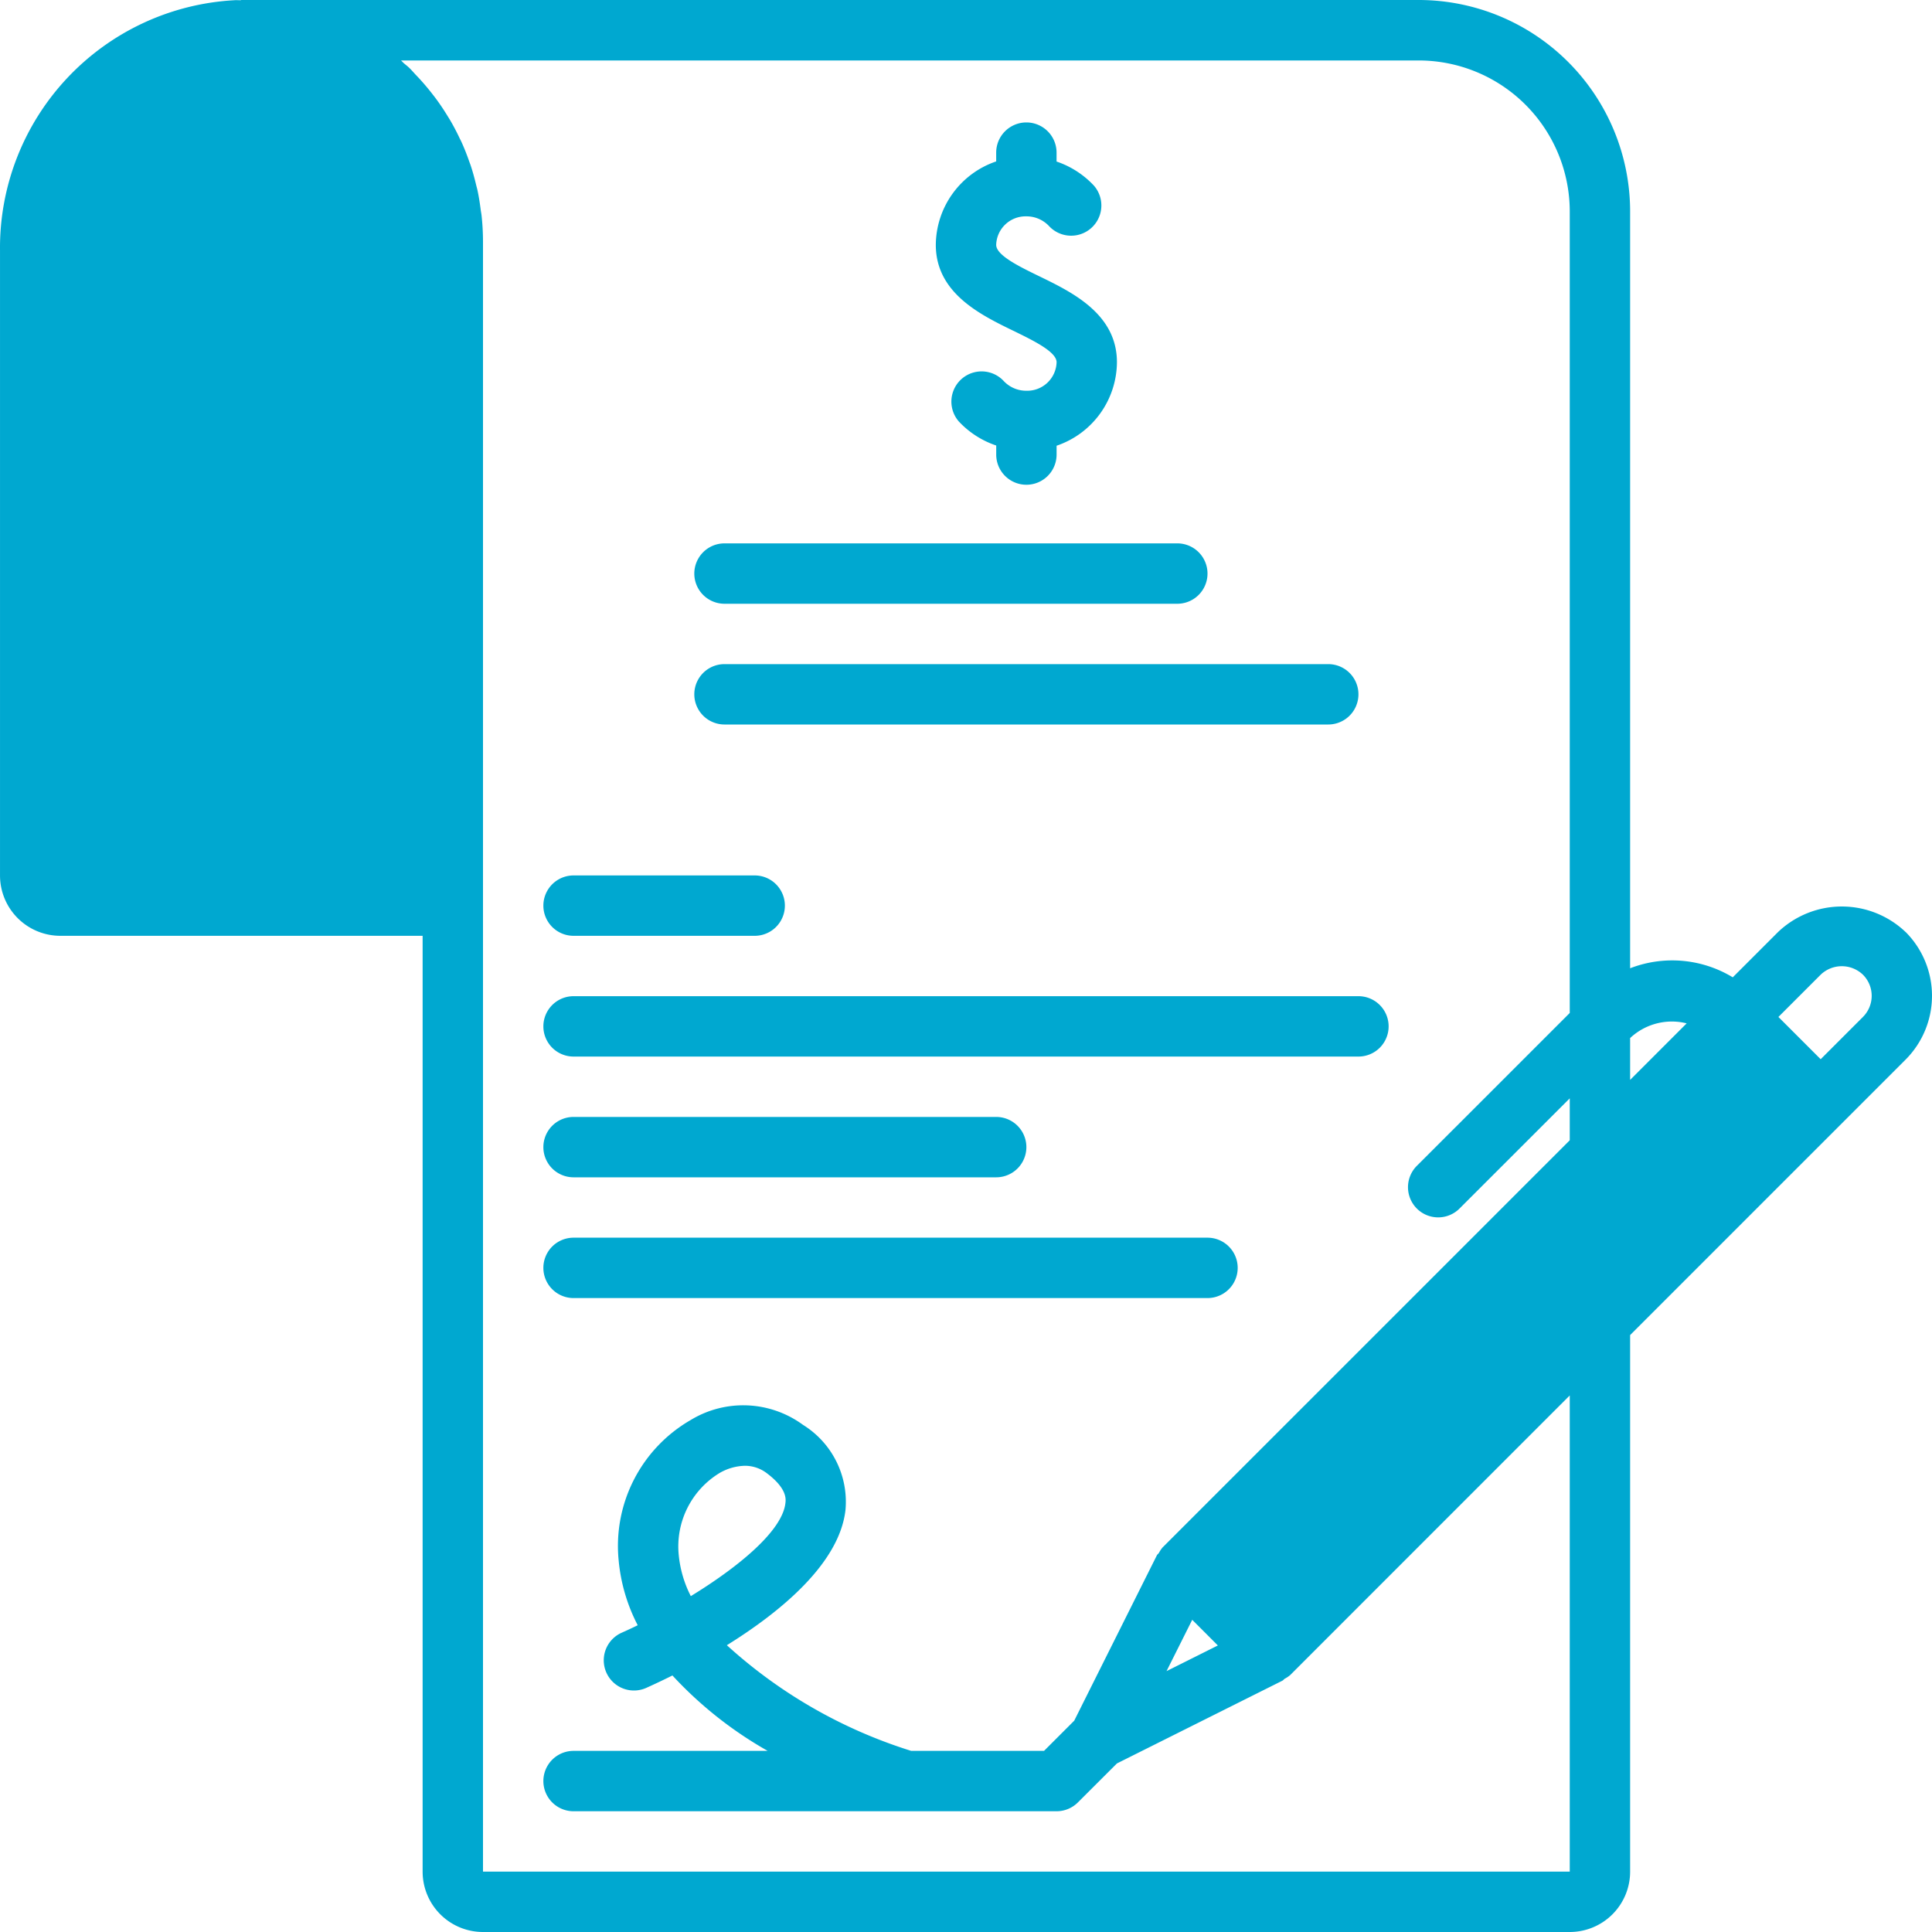
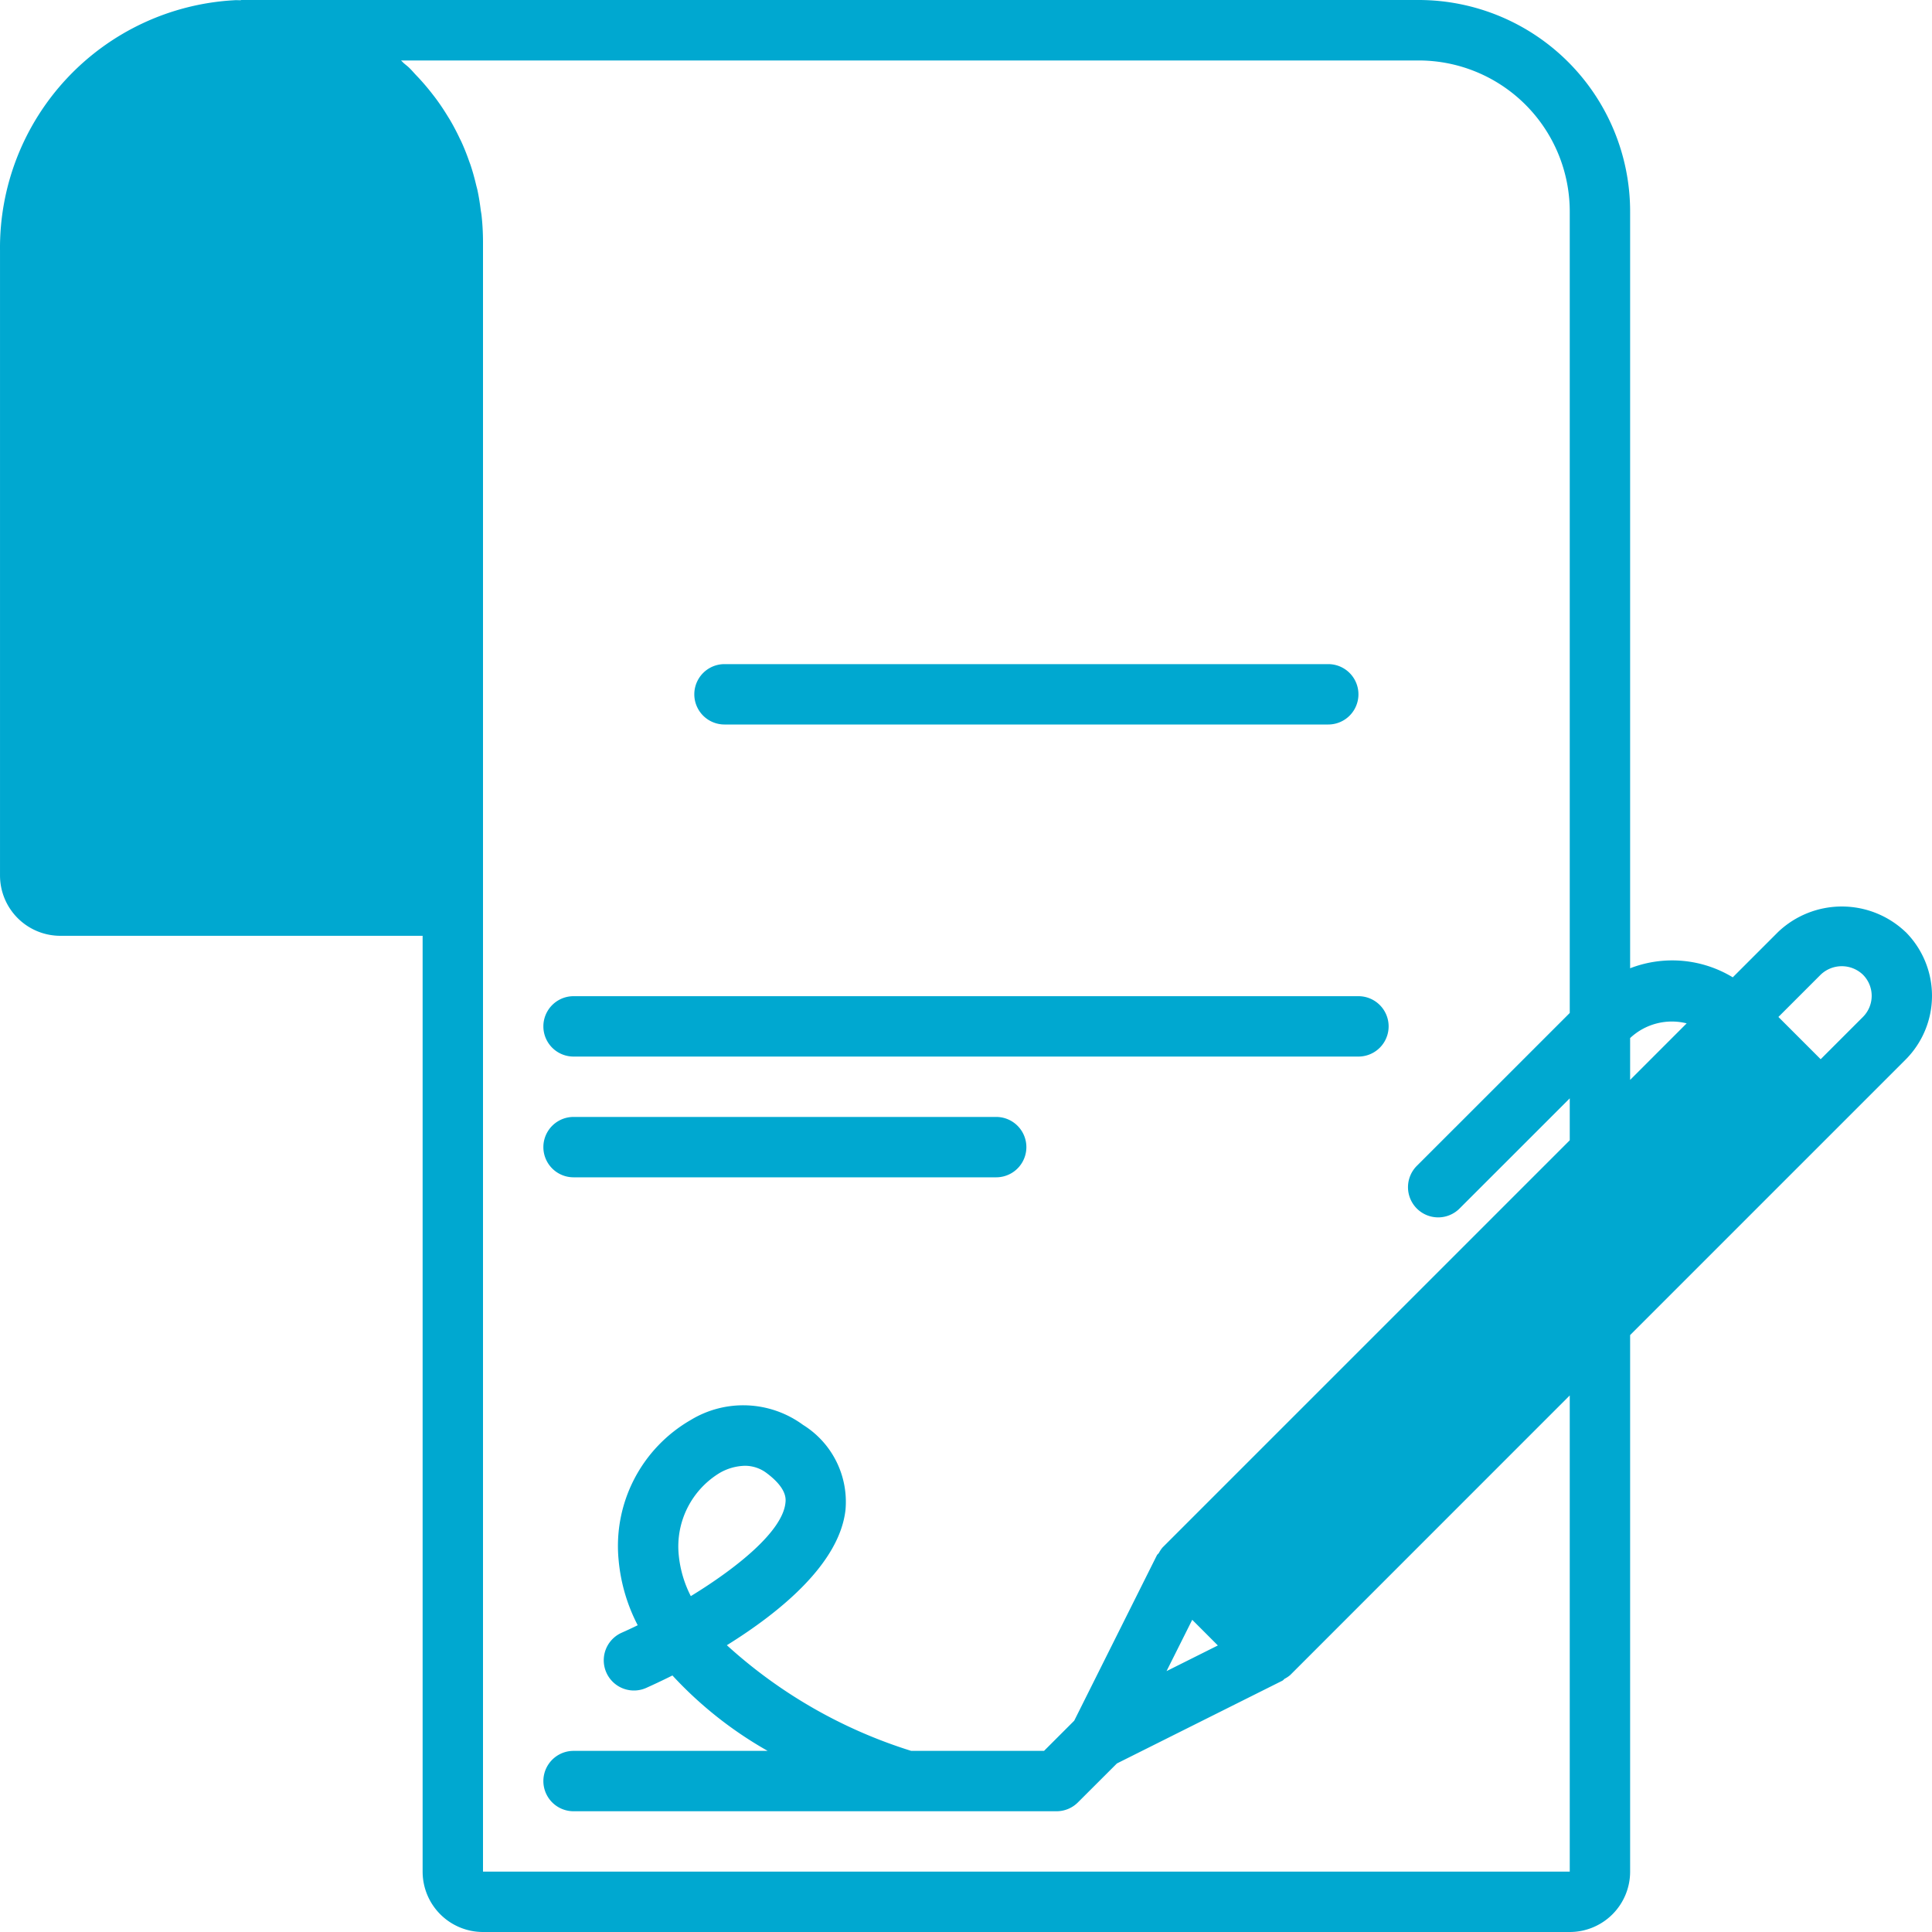
<svg xmlns="http://www.w3.org/2000/svg" xmlns:ns1="http://sodipodi.sourceforge.net/DTD/sodipodi-0.dtd" xmlns:ns2="http://www.inkscape.org/namespaces/inkscape" data-name="Layer 1" viewBox="0 0 64 64" x="0px" y="0px" version="1.1" id="svg24" ns1:docname="noun_signing document_2230868.svg" ns2:version="1.1 (ce6663b3b7, 2021-05-25)" width="64" height="64">
  <defs id="defs28" />
  <ns1:namedview id="namedview26" pagecolor="#ffffff" bordercolor="#666666" borderopacity="1.0" ns2:pageshadow="2" ns2:pageopacity="0.0" ns2:pagecheckerboard="0" showgrid="false" ns2:zoom="10.55" ns2:cx="46.682464" ns2:cy="24.881517" ns2:window-width="1920" ns2:window-height="1016" ns2:window-x="0" ns2:window-y="27" ns2:window-maximized="1" ns2:current-layer="svg24" />
  <title id="title2">sign, document, paper, signature</title>
-   <path d="m 33.563,10.955 c 0.674,0.328 1.438,0.7 1.438,1.045 a 0.974,0.974 0 0 1 -1,0.944 1.021,1.021 0 0 1 -0.759,-0.33 1.001,1.001 0 0 0 -1.483,1.344 3,3 0 0 0 1.242,0.8 v 0.3 a 1,1 0 0 0 2,0 v -0.293 a 2.943,2.943 0 0 0 1.999,-2.765 c 0,-1.6 -1.482,-2.318 -2.563,-2.844 -0.673,-0.327 -1.437,-0.698 -1.437,-1.045 a 0.974,0.974 0 0 1 1,-0.944 1.02,1.02 0 0 1 0.758,0.33 1.001,1.001 0 0 0 1.483,-1.344 3.007,3.007 0 0 0 -1.241,-0.802 V 5.056 a 1,1 0 1 0 -2,0 v 0.291 a 2.944,2.944 0 0 0 -2,2.764 c 0,1.598 1.482,2.318 2.563,2.844 z" id="path4" style="fill:#00a8d0;fill-opacity:1" />
  <path d="m 63.126,30.875 a 3.062,3.062 0 0 0 -4.226,0 l -1.5,1.5 a 3.867,3.867 0 0 0 -3.4,-0.3 V 7 a 7.008,7.008 0 0 0 -7,-7 H 8 c -0.014,0 -0.026,0.008 -0.04,0.008 -0.069,0 -0.136,-0.006 -0.205,0 A 8.213,8.213 0 0 0 4.373391e-4,8.293 V 29 A 2,2 0 0 0 2,31 H 14 v 31 a 2,2 0 0 0 2,2 h 36 a 2,2 0 0 0 2,-2 V 44.226 l 7.016,-7.016 2.11,-2.11 a 2.993,2.993 0 0 0 0,-4.227 z m -22.783,23.633 -1.7,0.85 0.851,-1.7 0.425,0.425 z m 15.53,-20.608 -1.873,1.873 v -1.386 a 2.02,2.02 0 0 1 1.873,-0.487 z m -3.873,28.1 h -36 V 8 a 8.114,8.114 0 0 0 -0.047,-0.857 c -0.006,-0.063 -0.02,-0.123 -0.028,-0.186 -0.028,-0.222 -0.062,-0.442 -0.109,-0.66 -0.012,-0.054 -0.028,-0.107 -0.041,-0.161 -0.053,-0.224 -0.113,-0.444 -0.185,-0.661 -0.014,-0.042 -0.03,-0.082 -0.045,-0.123 -0.078,-0.225 -0.165,-0.446 -0.264,-0.662 -0.016,-0.035 -0.034,-0.068 -0.05,-0.1 -0.1,-0.214 -0.211,-0.425 -0.332,-0.63 l -0.07,-0.113 c -0.117,-0.192 -0.241,-0.379 -0.375,-0.561 -0.037,-0.05 -0.075,-0.1 -0.113,-0.148 -0.124,-0.161 -0.254,-0.318 -0.392,-0.471 -0.054,-0.061 -0.11,-0.12 -0.167,-0.179 -0.071,-0.075 -0.137,-0.154 -0.211,-0.227 -0.074,-0.073 -0.133,-0.114 -0.2,-0.173 -0.029,-0.027 -0.056,-0.058 -0.087,-0.085 h 33.716 a 5.006,5.006 0 0 1 5,5 v 26.553 l -5.053,5.052 a 1,1 0 1 0 1.414,1.414 l 3.639,-3.638 v 1.389 l -13.49,13.49 a 1.044,1.044 0 0 0 -0.12,0.18 c -0.019,0.029 -0.051,0.047 -0.067,0.079 l -2.738,5.478 -1,1 h -4.4 a 16.273,16.273 0 0 1 -6.107,-3.5 c 1.762,-1.095 3.729,-2.7 3.93,-4.482 a 3,3 0 0 0 -1.408,-2.818 3.348,3.348 0 0 0 -3.715,-0.163 4.815,4.815 0 0 0 -2.393,4.634 5.809,5.809 0 0 0 0.633,2.167 c -0.181,0.089 -0.359,0.172 -0.531,0.248 a 1,1 0 0 0 0.813,1.828 c 0.179,-0.081 0.485,-0.22 0.868,-0.412 a 13.019,13.019 0 0 0 3.155,2.498 h -6.43 a 1,1 0 0 0 0,2 h 16 a 1,1 0 0 0 0.707,-0.293 l 1.293,-1.291 5.479,-2.74 c 0.032,-0.016 0.05,-0.047 0.079,-0.066 a 0.969,0.969 0 0 0 0.181,-0.121 l 9.261,-9.263 z m -29.116,-9.126 a 3.785,3.785 0 0 1 -0.4,-1.363 2.847,2.847 0 0 1 1.365,-2.723 1.759,1.759 0 0 1 0.822,-0.232 1.19,1.19 0 0 1 0.728,0.244 c 0.674,0.506 0.635,0.858 0.619,0.991 -0.101,0.917 -1.543,2.109 -3.134,3.083 z m 38.828,-19.186 -1.4,1.4 -0.7,-0.7 -0.7,-0.7 1.4,-1.4 a 1.012,1.012 0 0 1 1.4,0 0.99,0.99 0 0 1 0,1.4 z" id="path6" style="fill:#00a8d0;fill-opacity:1" />
-   <path d="m 24,20 h 15 a 1,1 0 0 0 0,-2 h -15 a 1,1 0 0 0 0,2 z" id="path8" style="fill:#00a8d0;fill-opacity:1" />
  <path d="m 24,24 h 20 a 1,1 0 1 0 0,-2 h -20 a 1,1 0 0 0 0,2 z" id="path10" style="fill:#00a8d0;fill-opacity:1" />
-   <path d="m 19,31 h 6 a 1,1 0 0 0 0,-2 h -6 a 1,1 0 0 0 0,2 z" id="path12" style="fill:#00a8d0;fill-opacity:1" />
  <path d="m 19,35 h 26 a 1,1 0 1 0 0,-2 h -26 a 1,1 0 0 0 0,2 z" id="path14" style="fill:#00a8d0;fill-opacity:1" />
  <path d="m 19,39 h 14 a 1,1 0 1 0 0,-2 h -14 a 1,1 0 0 0 0,2 z" id="path16" style="fill:#00a8d0;fill-opacity:1" />
-   <path d="m 19,43 h 21 a 1,1 0 1 0 0,-2 h -21 a 1,1 0 0 0 0,2 z" id="path18" style="fill:#00a8d0;fill-opacity:1" />
</svg>